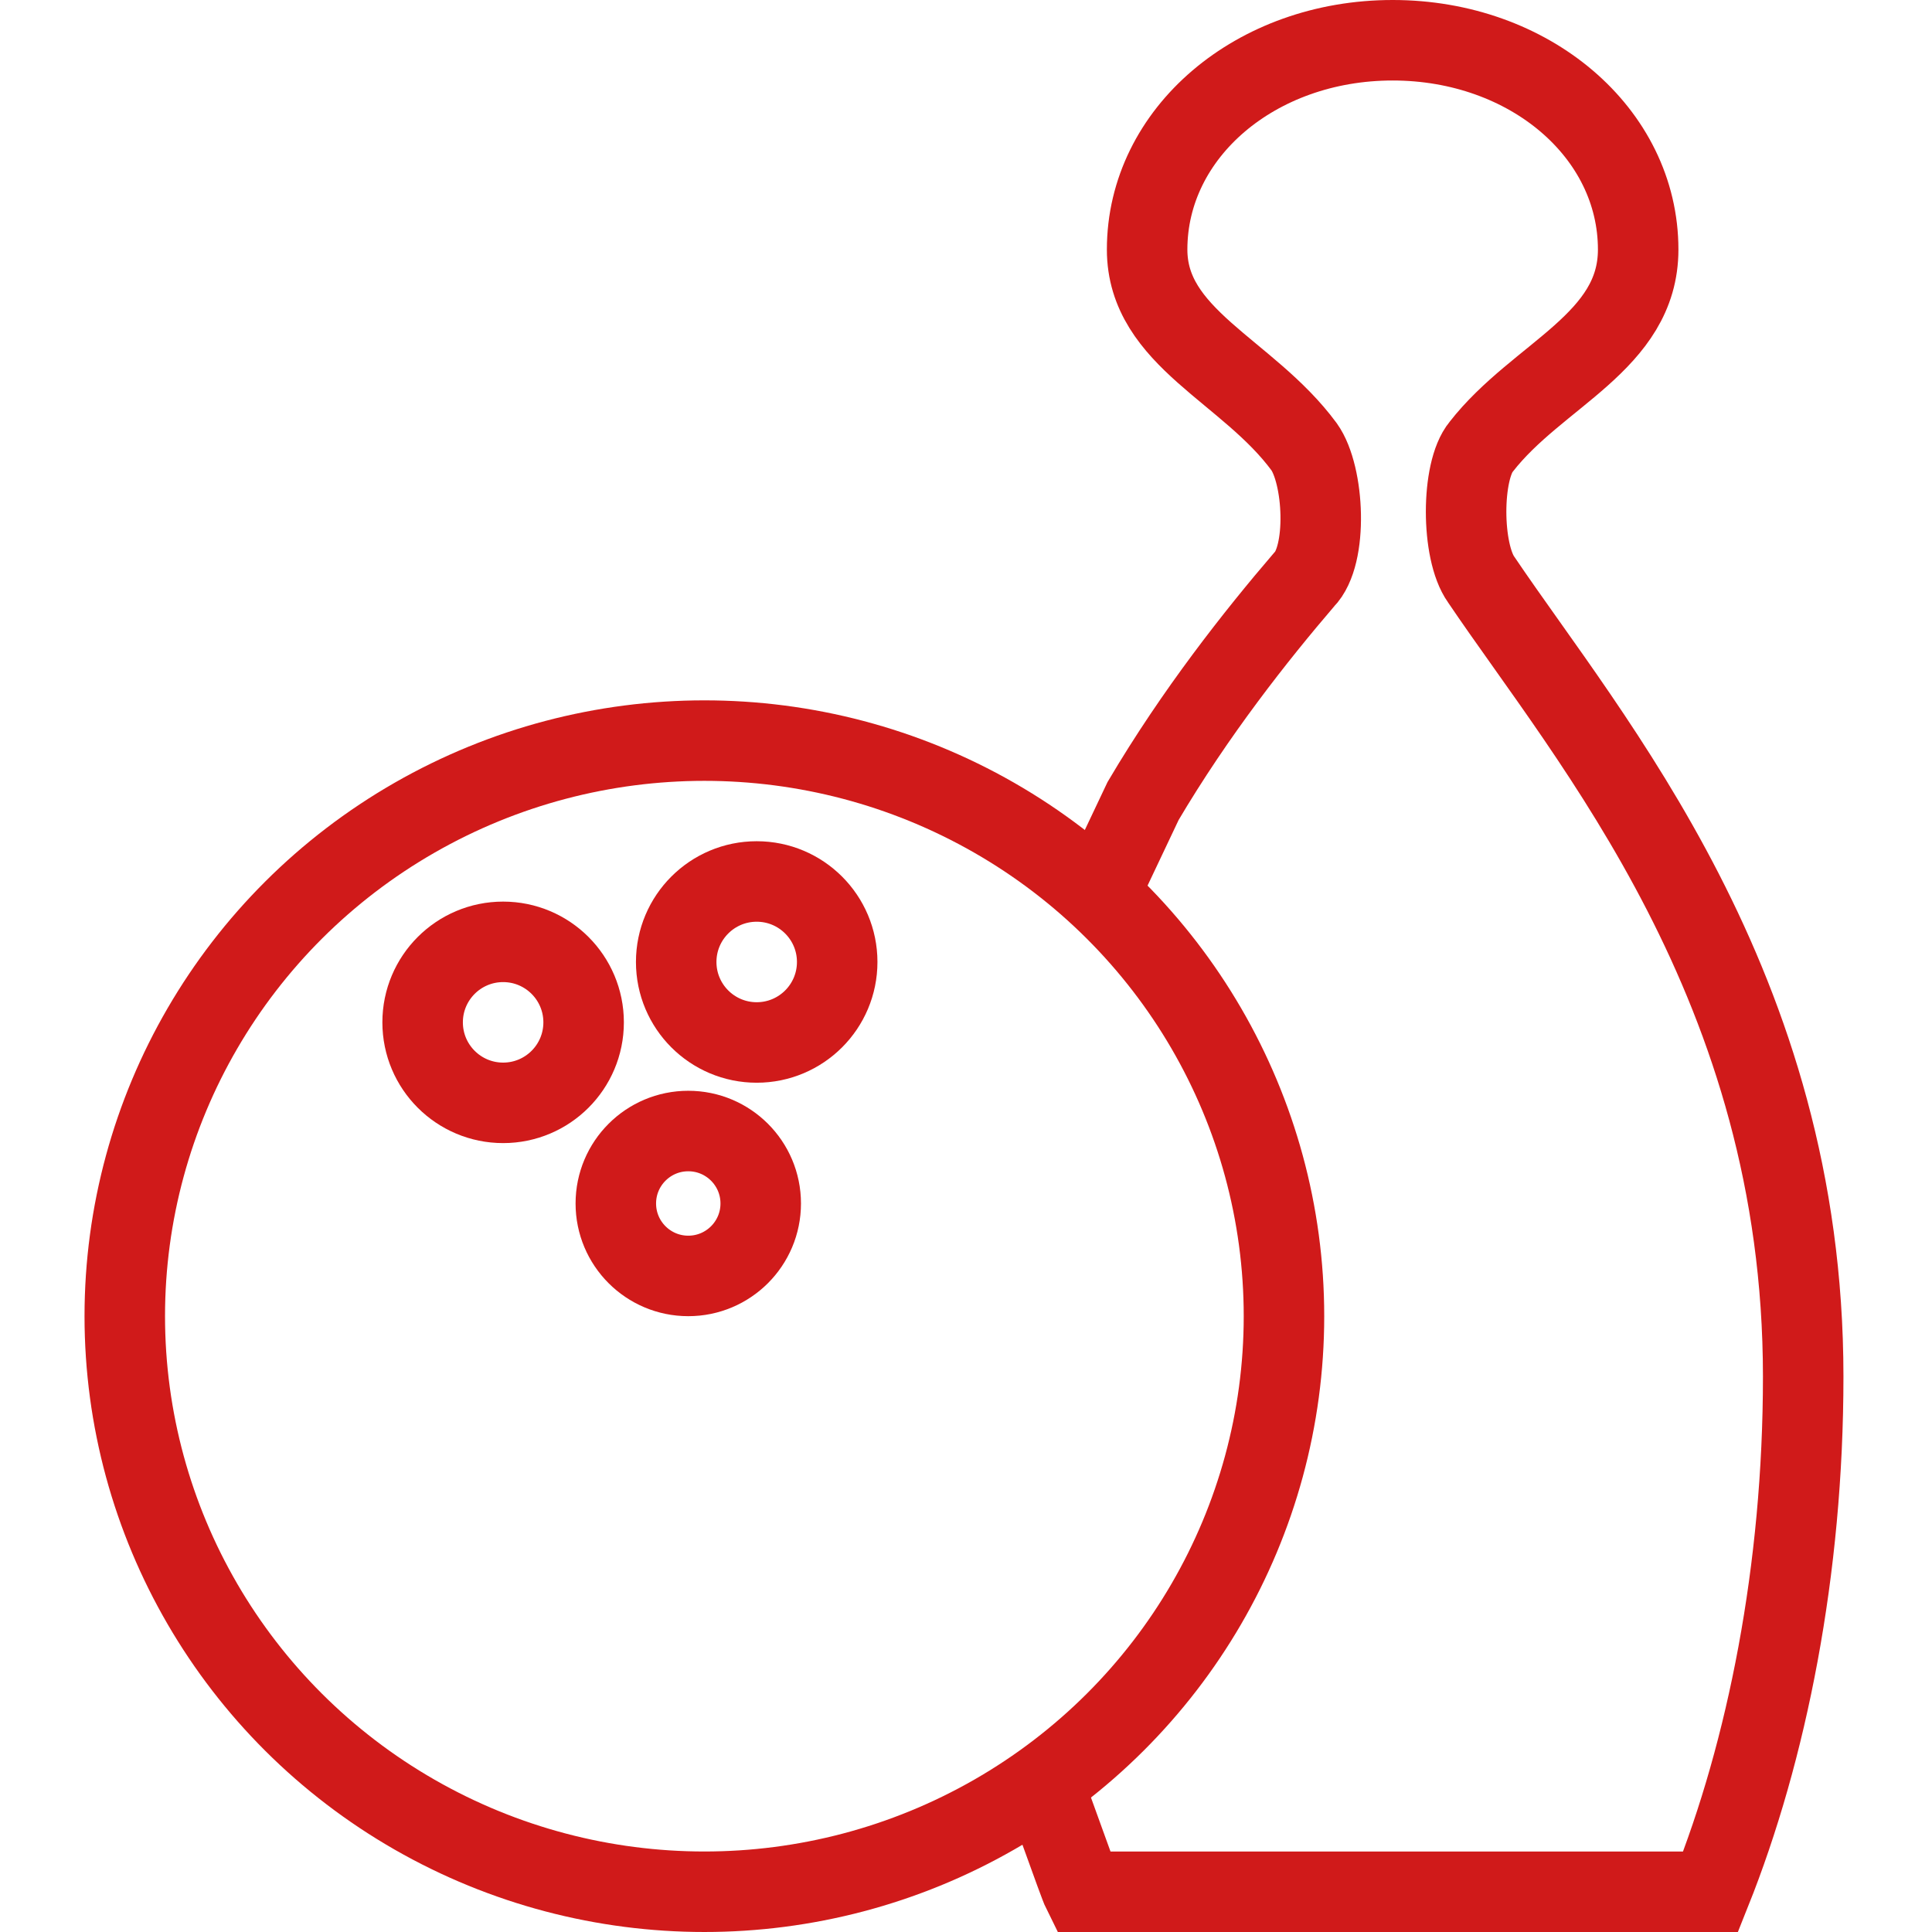
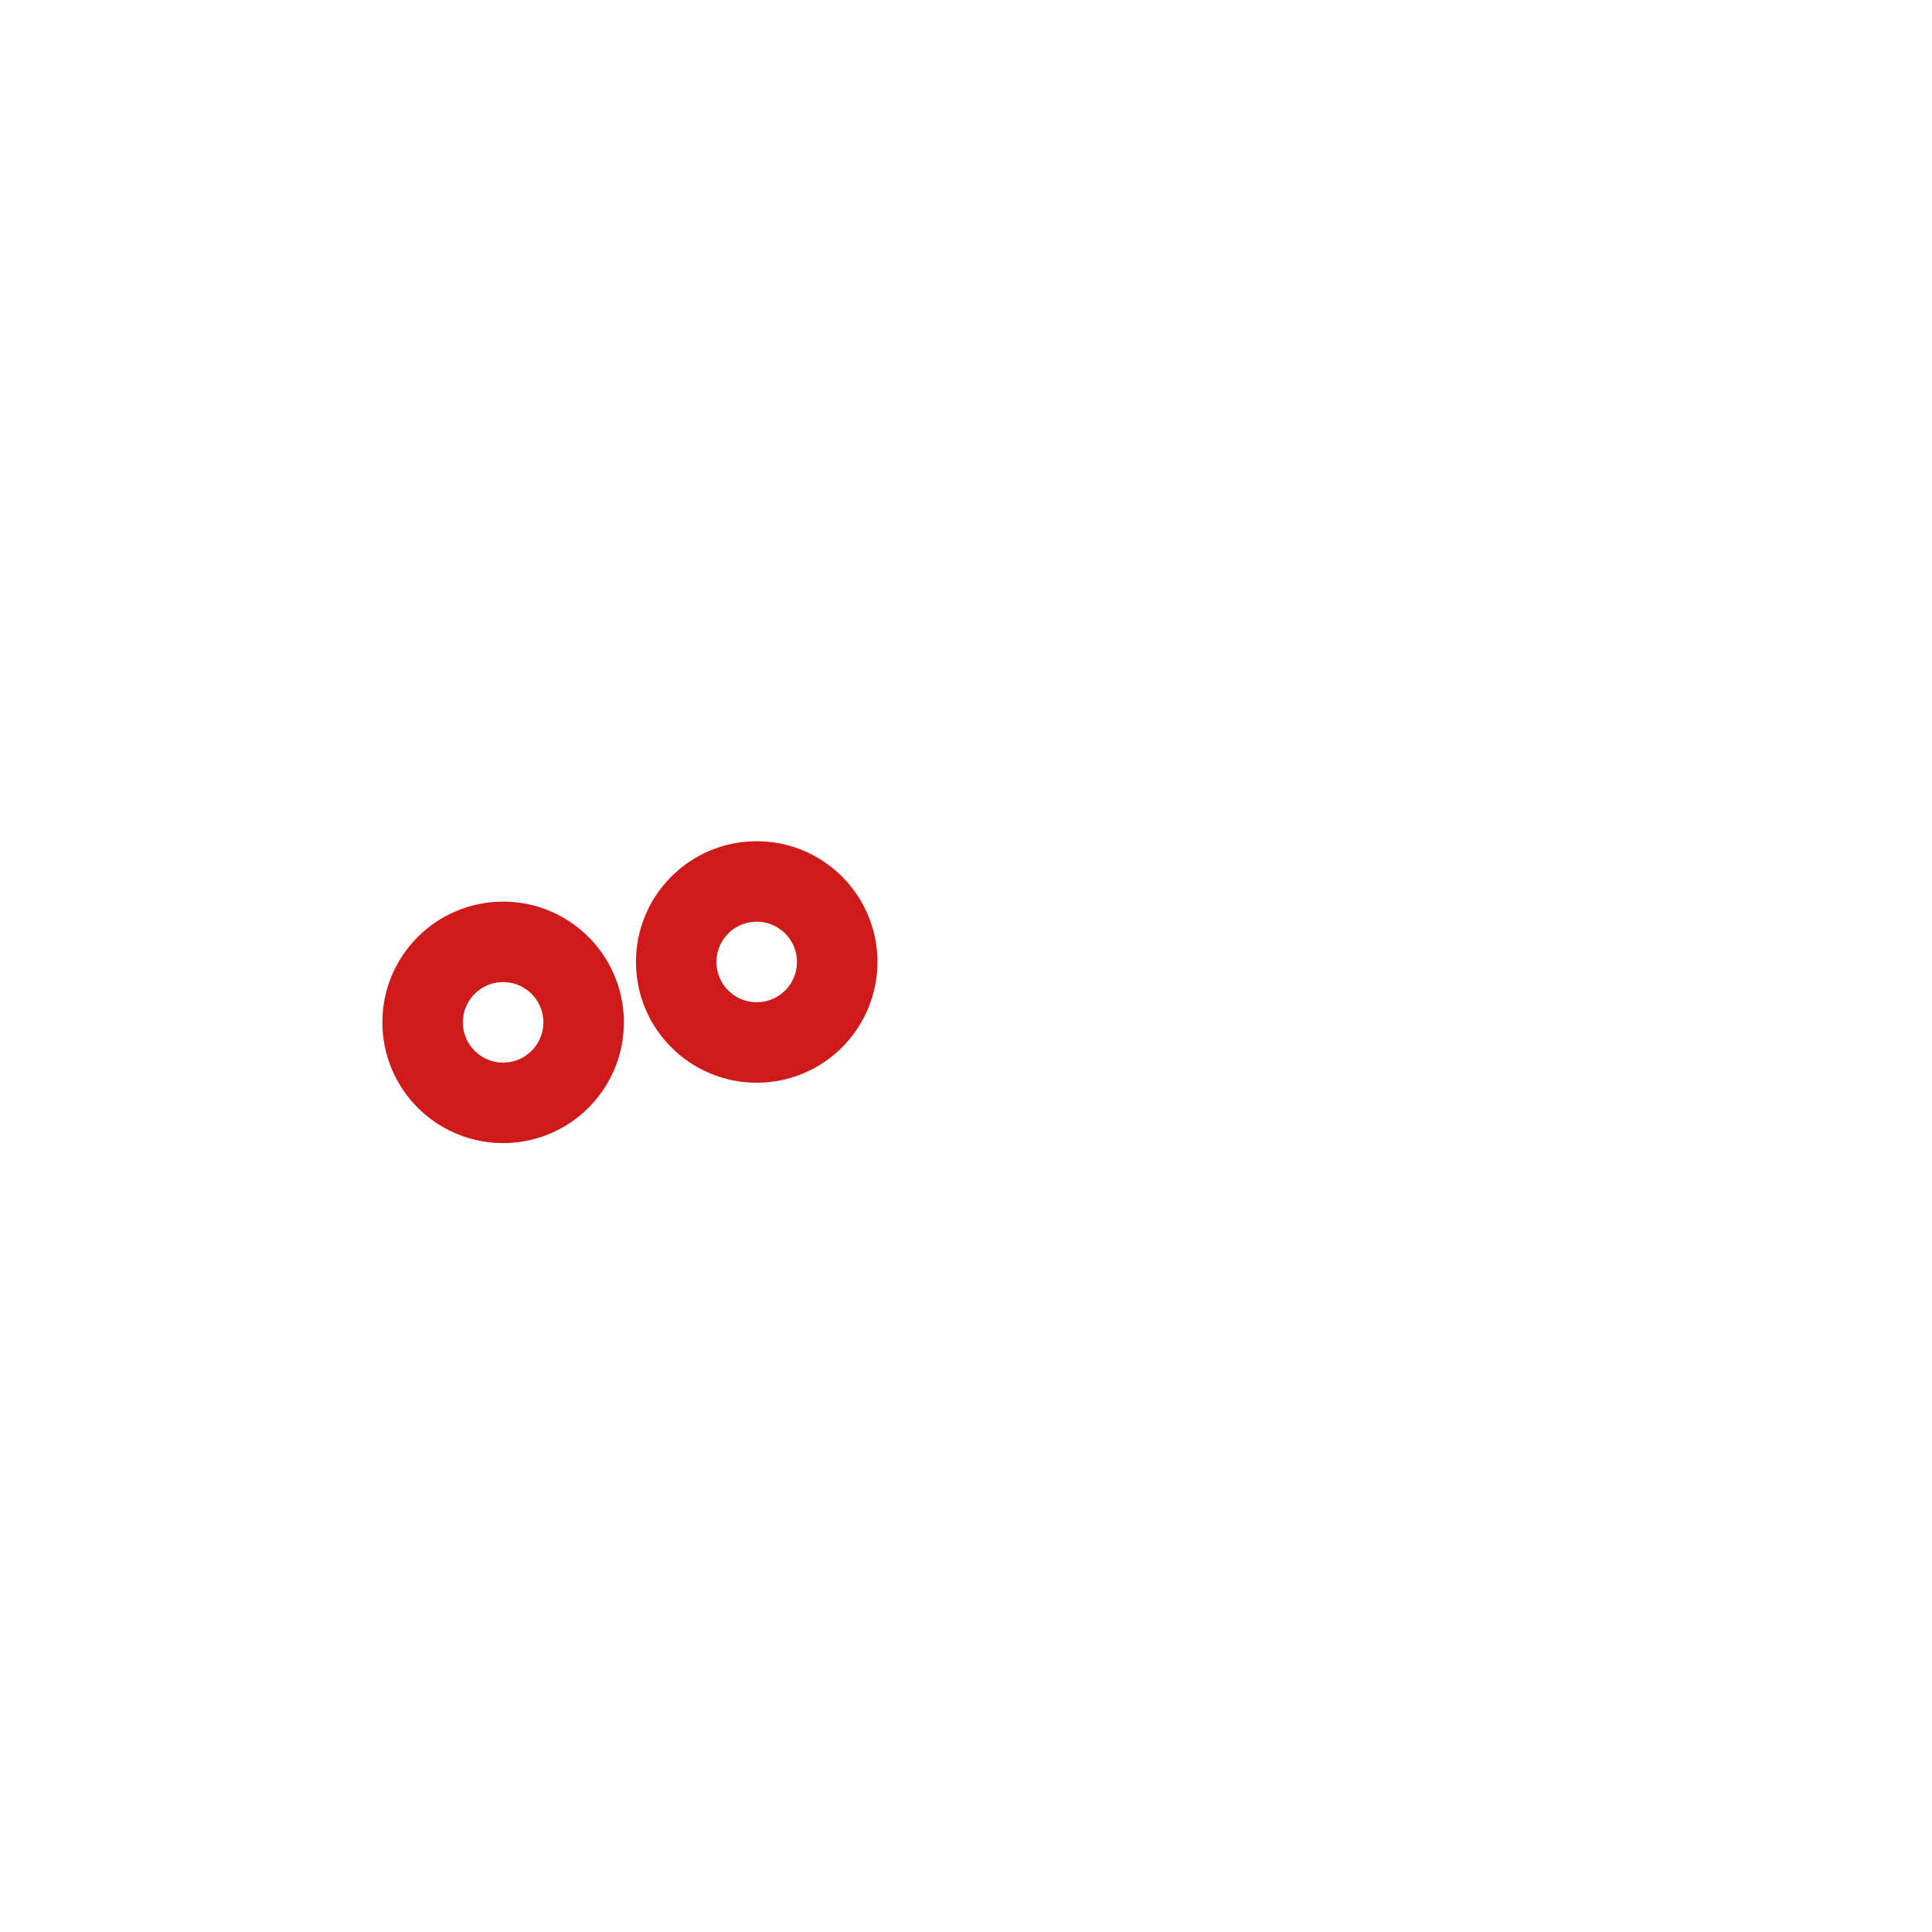
<svg xmlns="http://www.w3.org/2000/svg" fill="rgba(208,26,26,1)" viewBox="0 0 48 48">
  <g fill="none" stroke="rgba(208,26,26,1)" stroke-width="2" stroke-miterlimit="10">
-     <path d="M25.9 44.3c.1.2.9 2.5 1 2.7h15.6c1.4-3.5 2.3-8 2.3-12.8 0-9.7-5.3-15.8-8-19.8-.5-.7-.5-2.7 0-3.3 1.4-1.8 3.9-2.6 3.9-4.9C40.7 3.3 38 1 34.6 1s-6.1 2.3-6.1 5.2c0 2.2 2.5 3 3.9 4.9.5.7.6 2.7 0 3.3-1.2 1.4-2.7 3.3-4 5.5l-.9 1.9" />
-     <ellipse cx="17.5" cy="32.7" rx="14.4" ry="14.3" />
    <circle cx="12.5" cy="25.4" r="2" />
    <circle cx="18.8" cy="23.9" r="2" />
-     <circle cx="17.1" cy="29.9" r="1.8" />
  </g>
</svg>